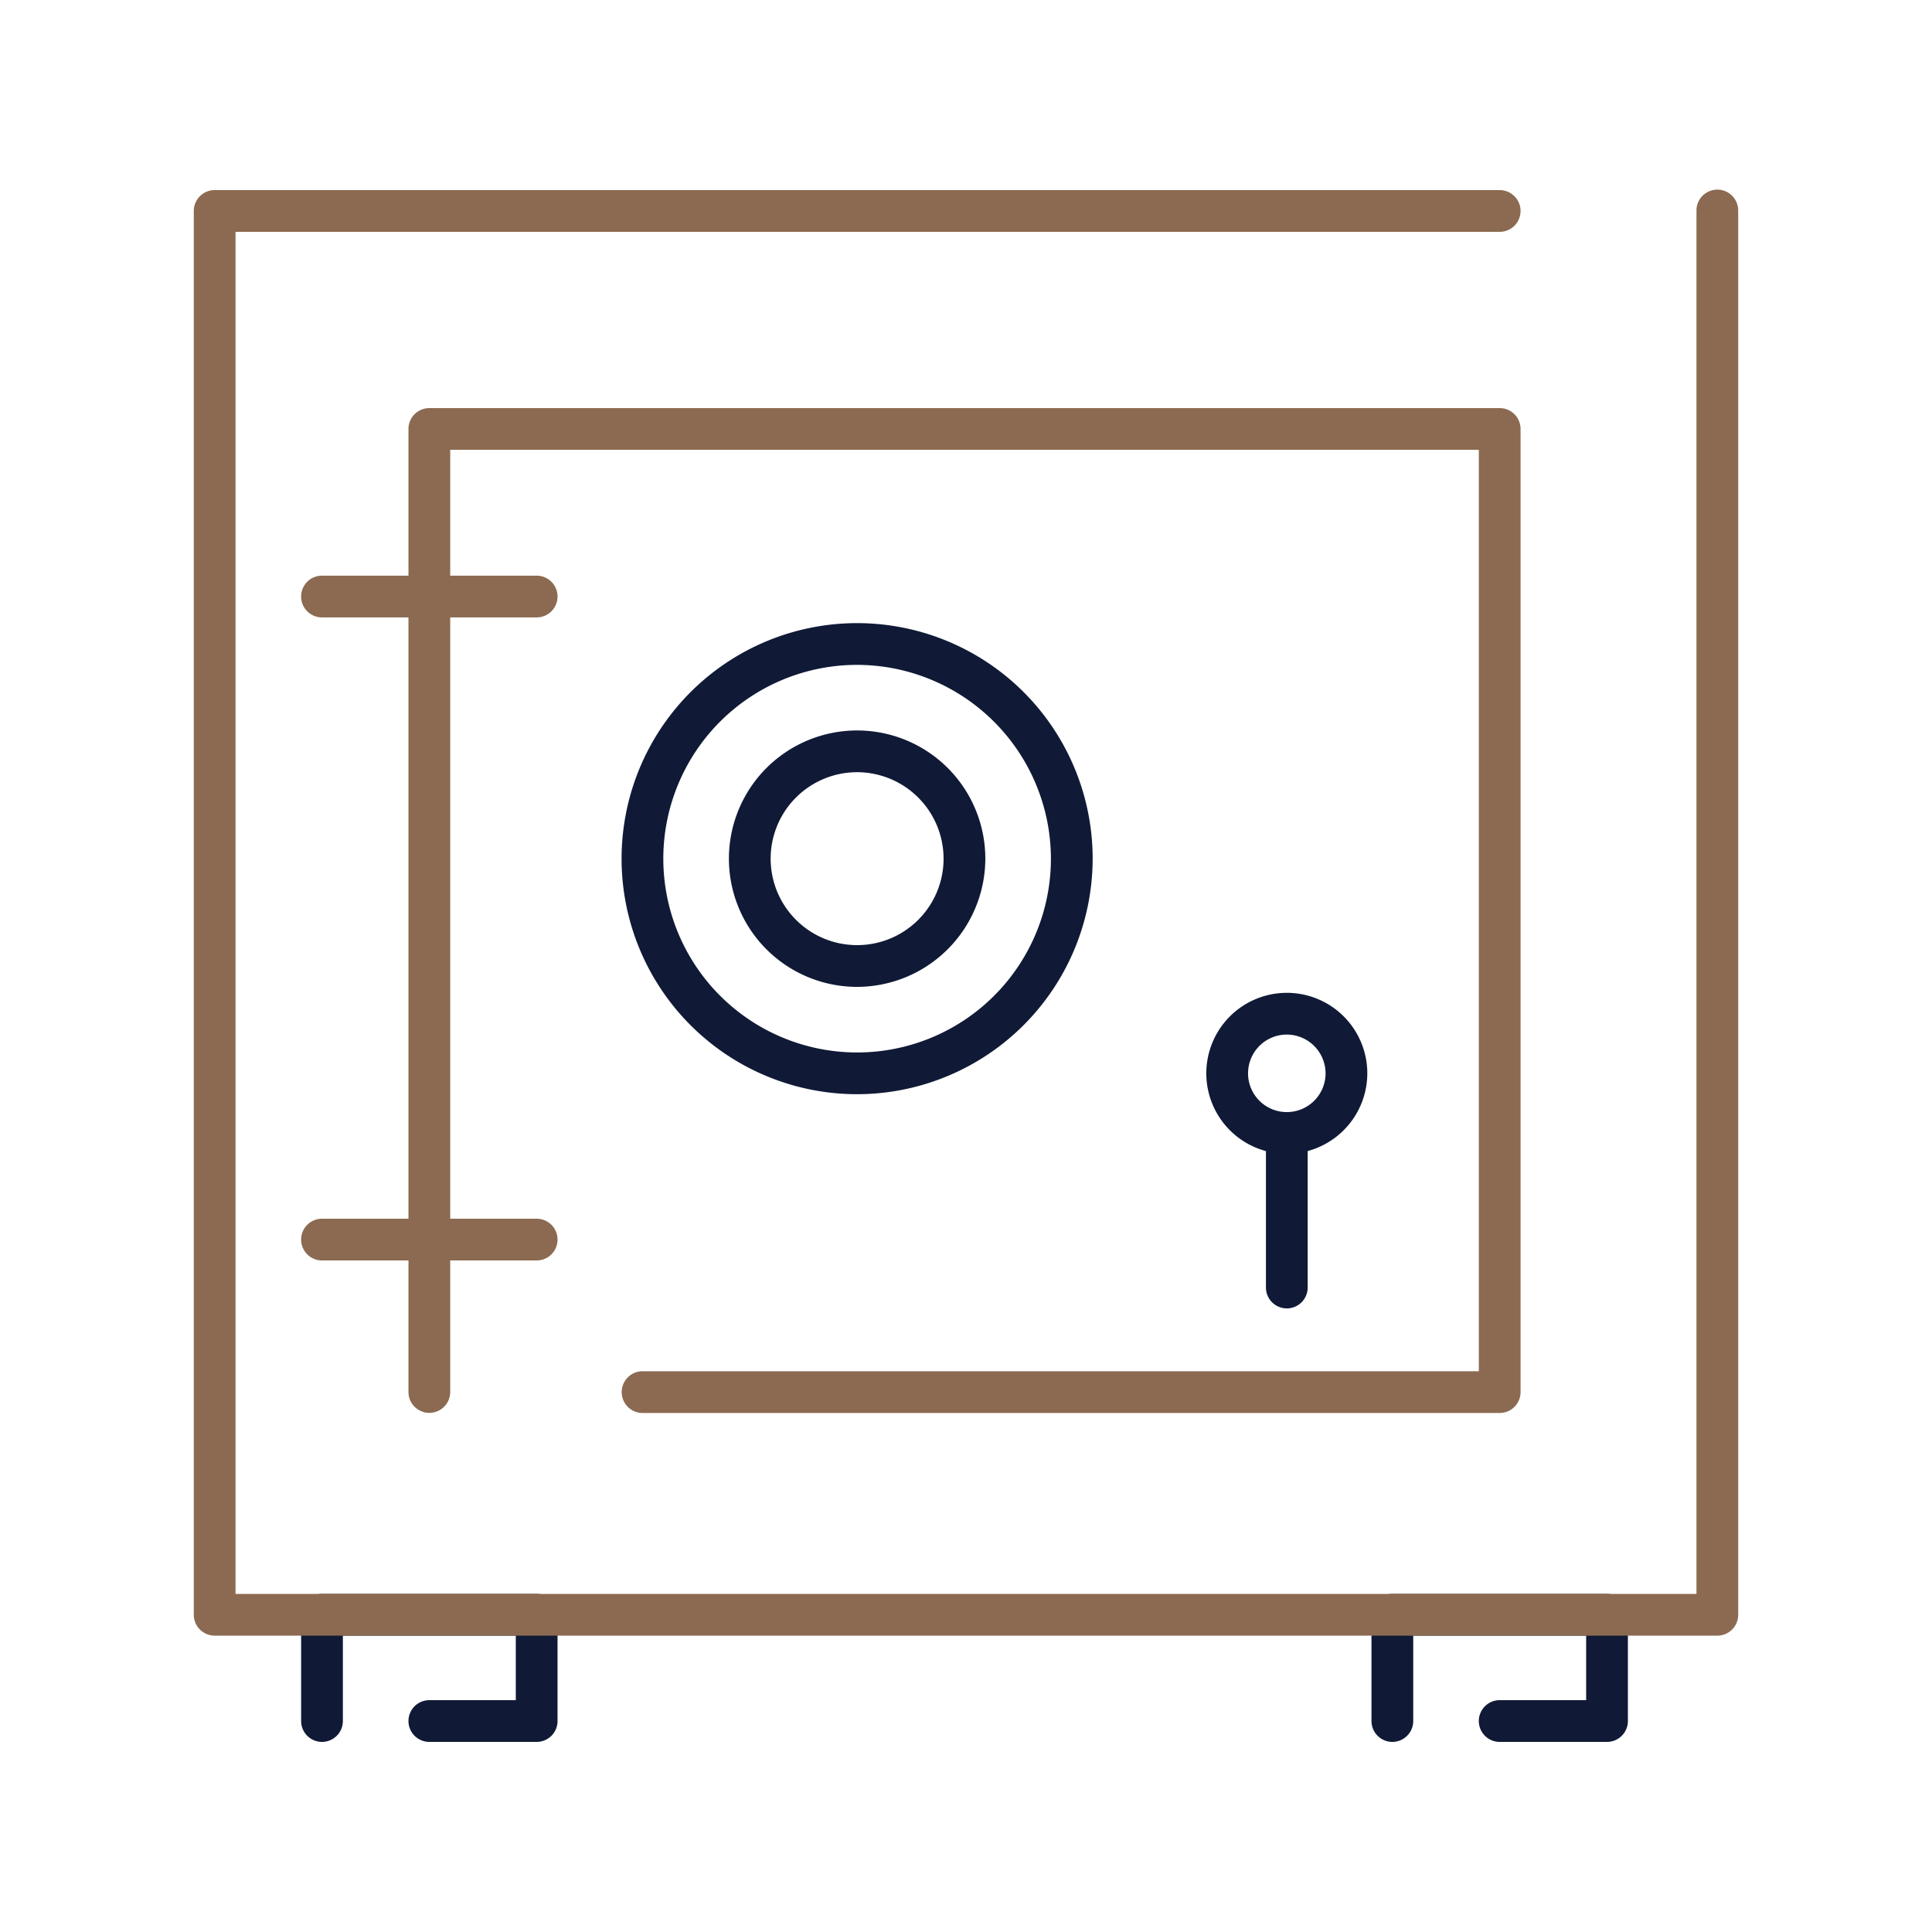
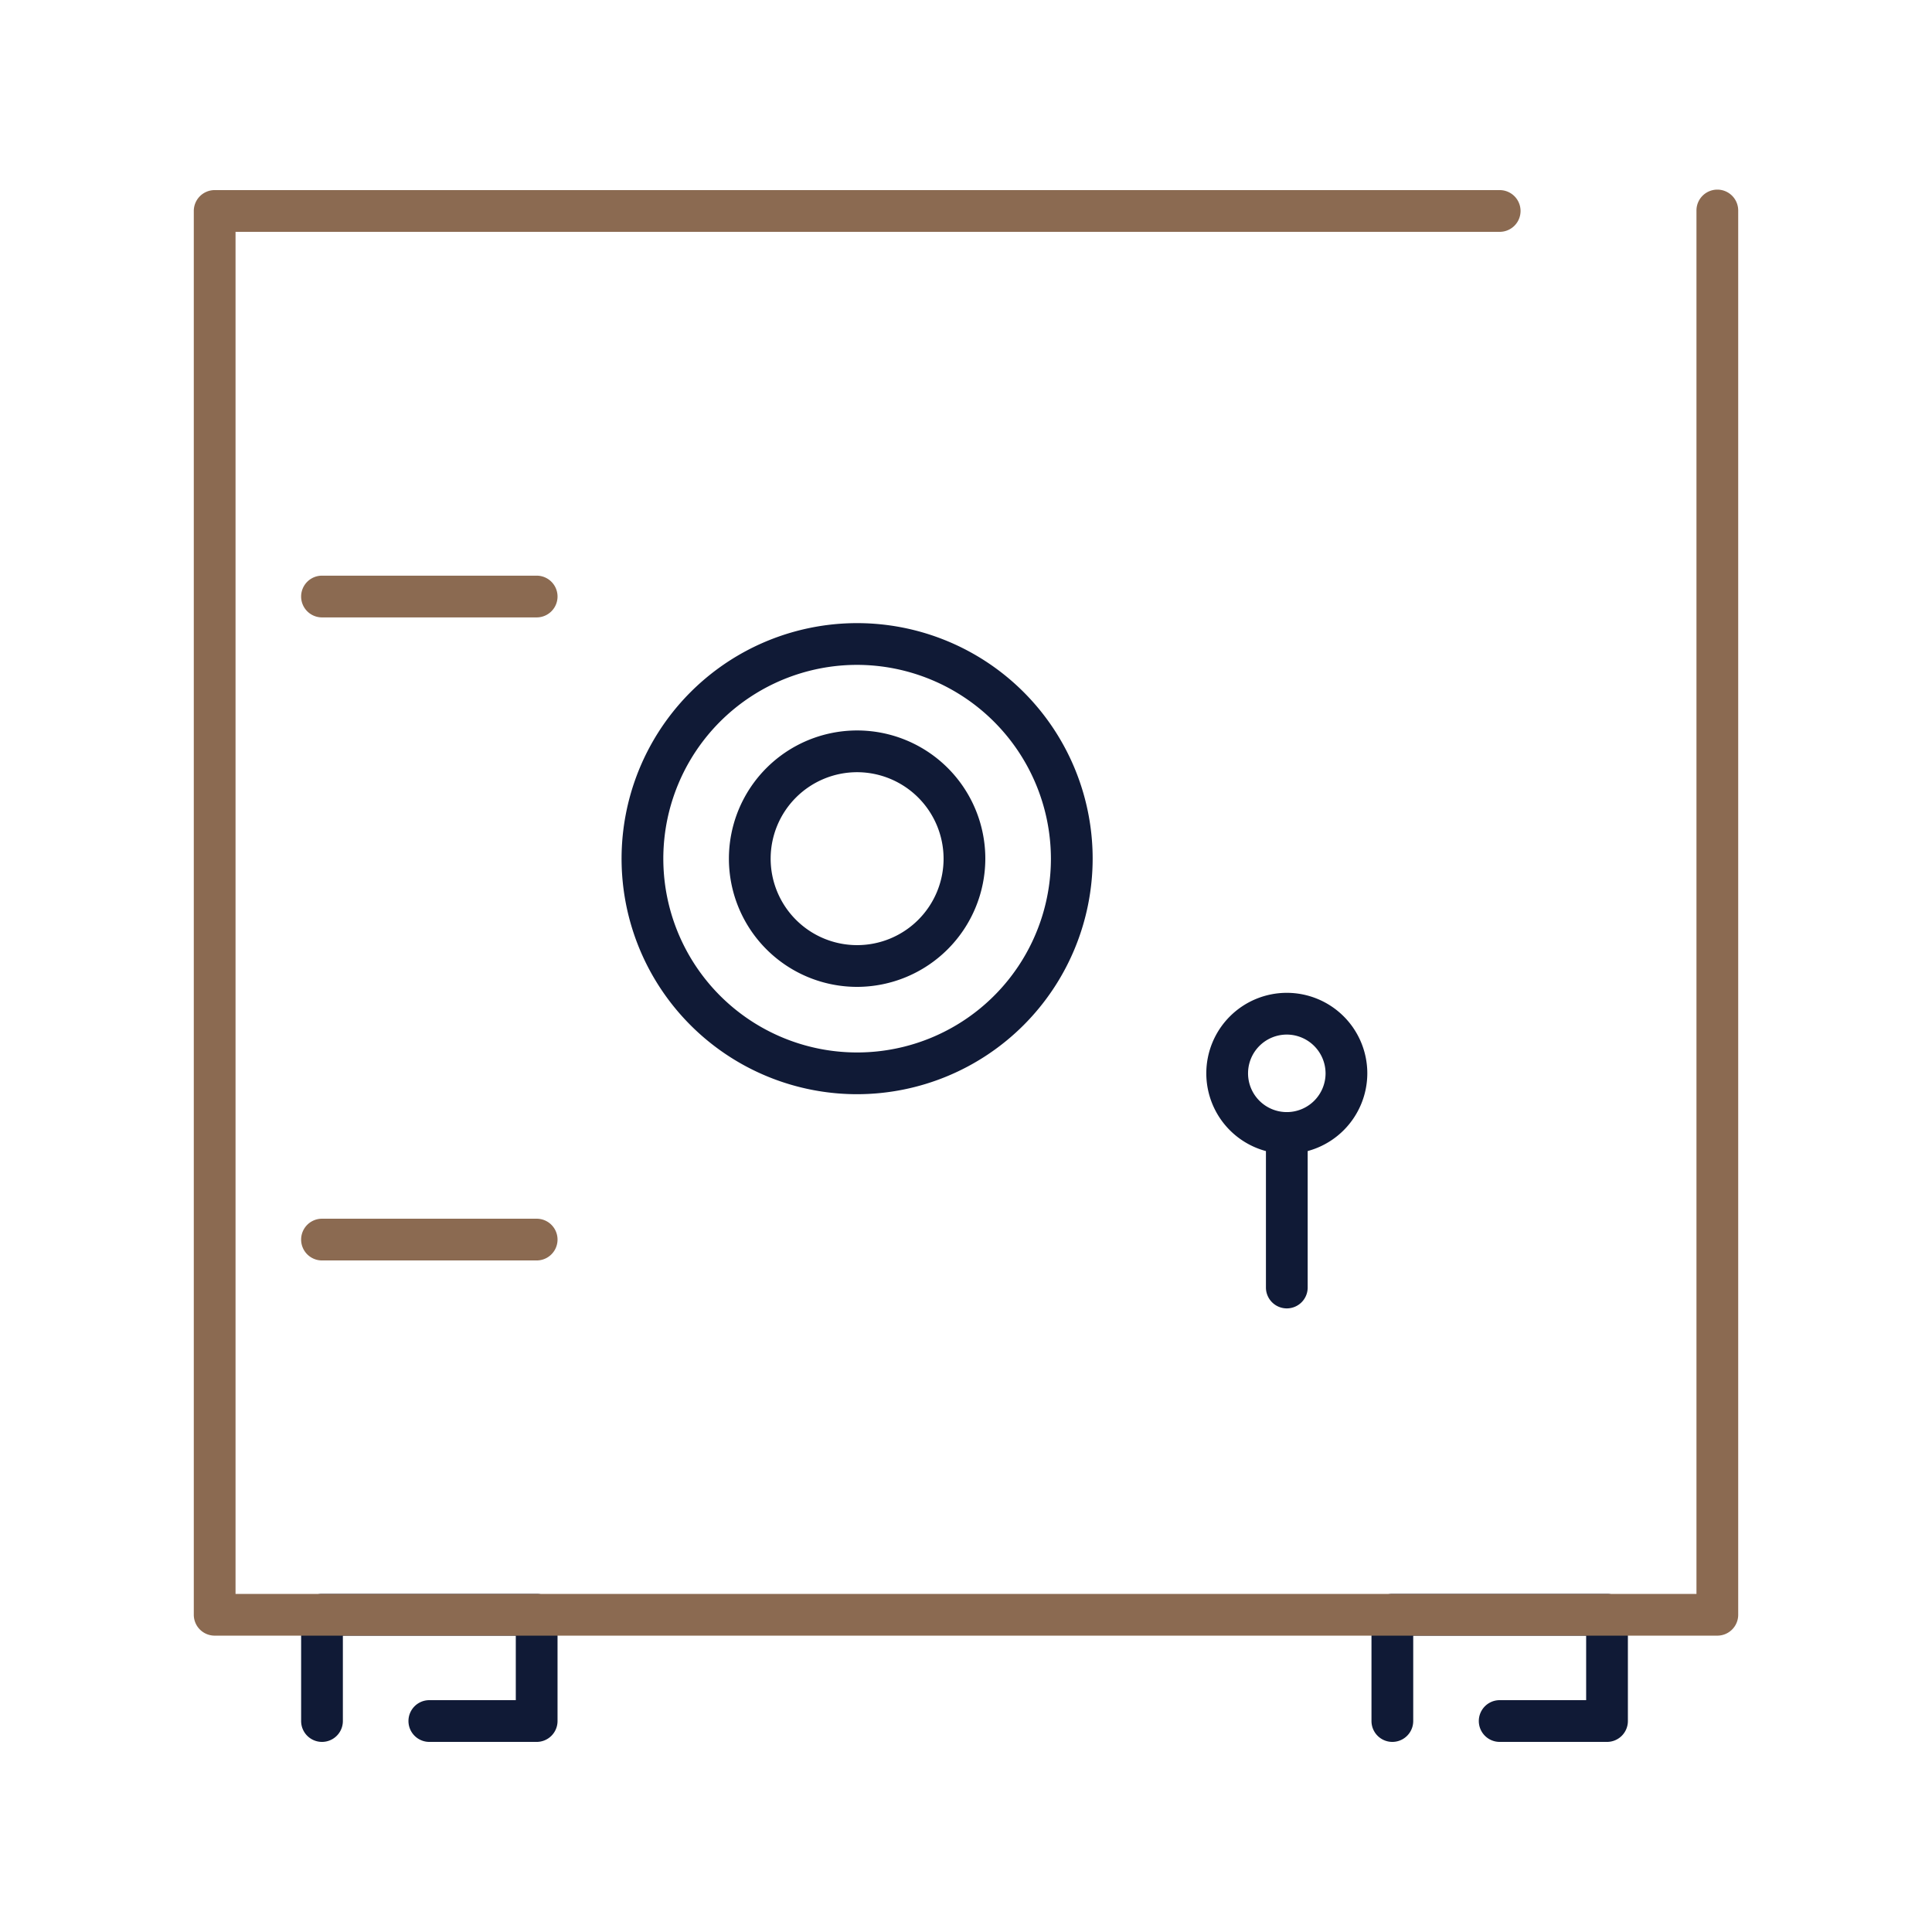
<svg xmlns="http://www.w3.org/2000/svg" id="Layer_1" data-name="Layer 1" viewBox="0 0 162 162">
  <defs>
    <style>.cls-1{fill:#101a36;}.cls-2{fill:#8b6a51;}</style>
  </defs>
  <title>01in-room safe_2</title>
  <path class="cls-1" d="M45,146.06H36a1.75,1.75,0,0,1,0-3.5h7.25v-5.41H28.75v7.16a1.75,1.75,0,0,1-3.5,0V135.4A1.75,1.75,0,0,1,27,133.65H45a1.75,1.75,0,0,1,1.75,1.75v8.91A1.75,1.75,0,0,1,45,146.06Z" />
  <path class="cls-1" d="M134.75,146.06h-9a1.75,1.75,0,0,1,0-3.5H133v-5.41H118.5v7.16a1.75,1.75,0,0,1-3.5,0V135.4a1.75,1.75,0,0,1,1.75-1.75h18a1.75,1.75,0,0,1,1.75,1.75v8.91A1.75,1.75,0,0,1,134.75,146.06Z" />
  <path class="cls-2" d="M144,137.15H18a1.75,1.75,0,0,1-1.75-1.75V17.69A1.75,1.75,0,0,1,18,15.94H125.75a1.75,1.75,0,0,1,0,3.5h-106V133.65h122.5v-116a1.75,1.75,0,1,1,3.5,0V135.4A1.75,1.75,0,0,1,144,137.15Z" />
-   <path class="cls-2" d="M125.75,118.48H53.88a1.75,1.75,0,1,1,0-3.5H124V37.72H37.75v79a1.75,1.75,0,1,1-3.5,0V36A1.75,1.75,0,0,1,36,34.22h89.75A1.75,1.75,0,0,1,127.5,36v80.76A1.75,1.75,0,0,1,125.75,118.48Z" />
  <path class="cls-2" d="M45,51.77H27a1.75,1.75,0,0,1,0-3.5H45a1.75,1.75,0,0,1,0,3.5Z" />
  <path class="cls-2" d="M45,105.69H27a1.75,1.75,0,0,1,0-3.5H45a1.75,1.75,0,0,1,0,3.5Z" />
  <path class="cls-1" d="M71.88,82.75A10.75,10.75,0,1,1,82.62,72,10.77,10.77,0,0,1,71.88,82.75Zm0-18A7.25,7.25,0,1,0,79.12,72,7.26,7.26,0,0,0,71.88,64.75Z" />
  <path class="cls-1" d="M107.9,96.75A6.75,6.75,0,1,1,114.65,90,6.76,6.76,0,0,1,107.9,96.75Zm0-10A3.25,3.25,0,1,0,111.15,90,3.26,3.26,0,0,0,107.9,86.75Z" />
  <path class="cls-1" d="M71.88,91.75A19.75,19.75,0,1,1,91.62,72,19.77,19.77,0,0,1,71.88,91.75Zm0-36A16.25,16.25,0,1,0,88.12,72,16.28,16.28,0,0,0,71.88,55.75Z" />
  <path class="cls-1" d="M107.9,109.71a1.75,1.75,0,0,1-1.75-1.75V95a1.75,1.75,0,0,1,3.5,0v13A1.75,1.75,0,0,1,107.9,109.71Z" />
</svg>